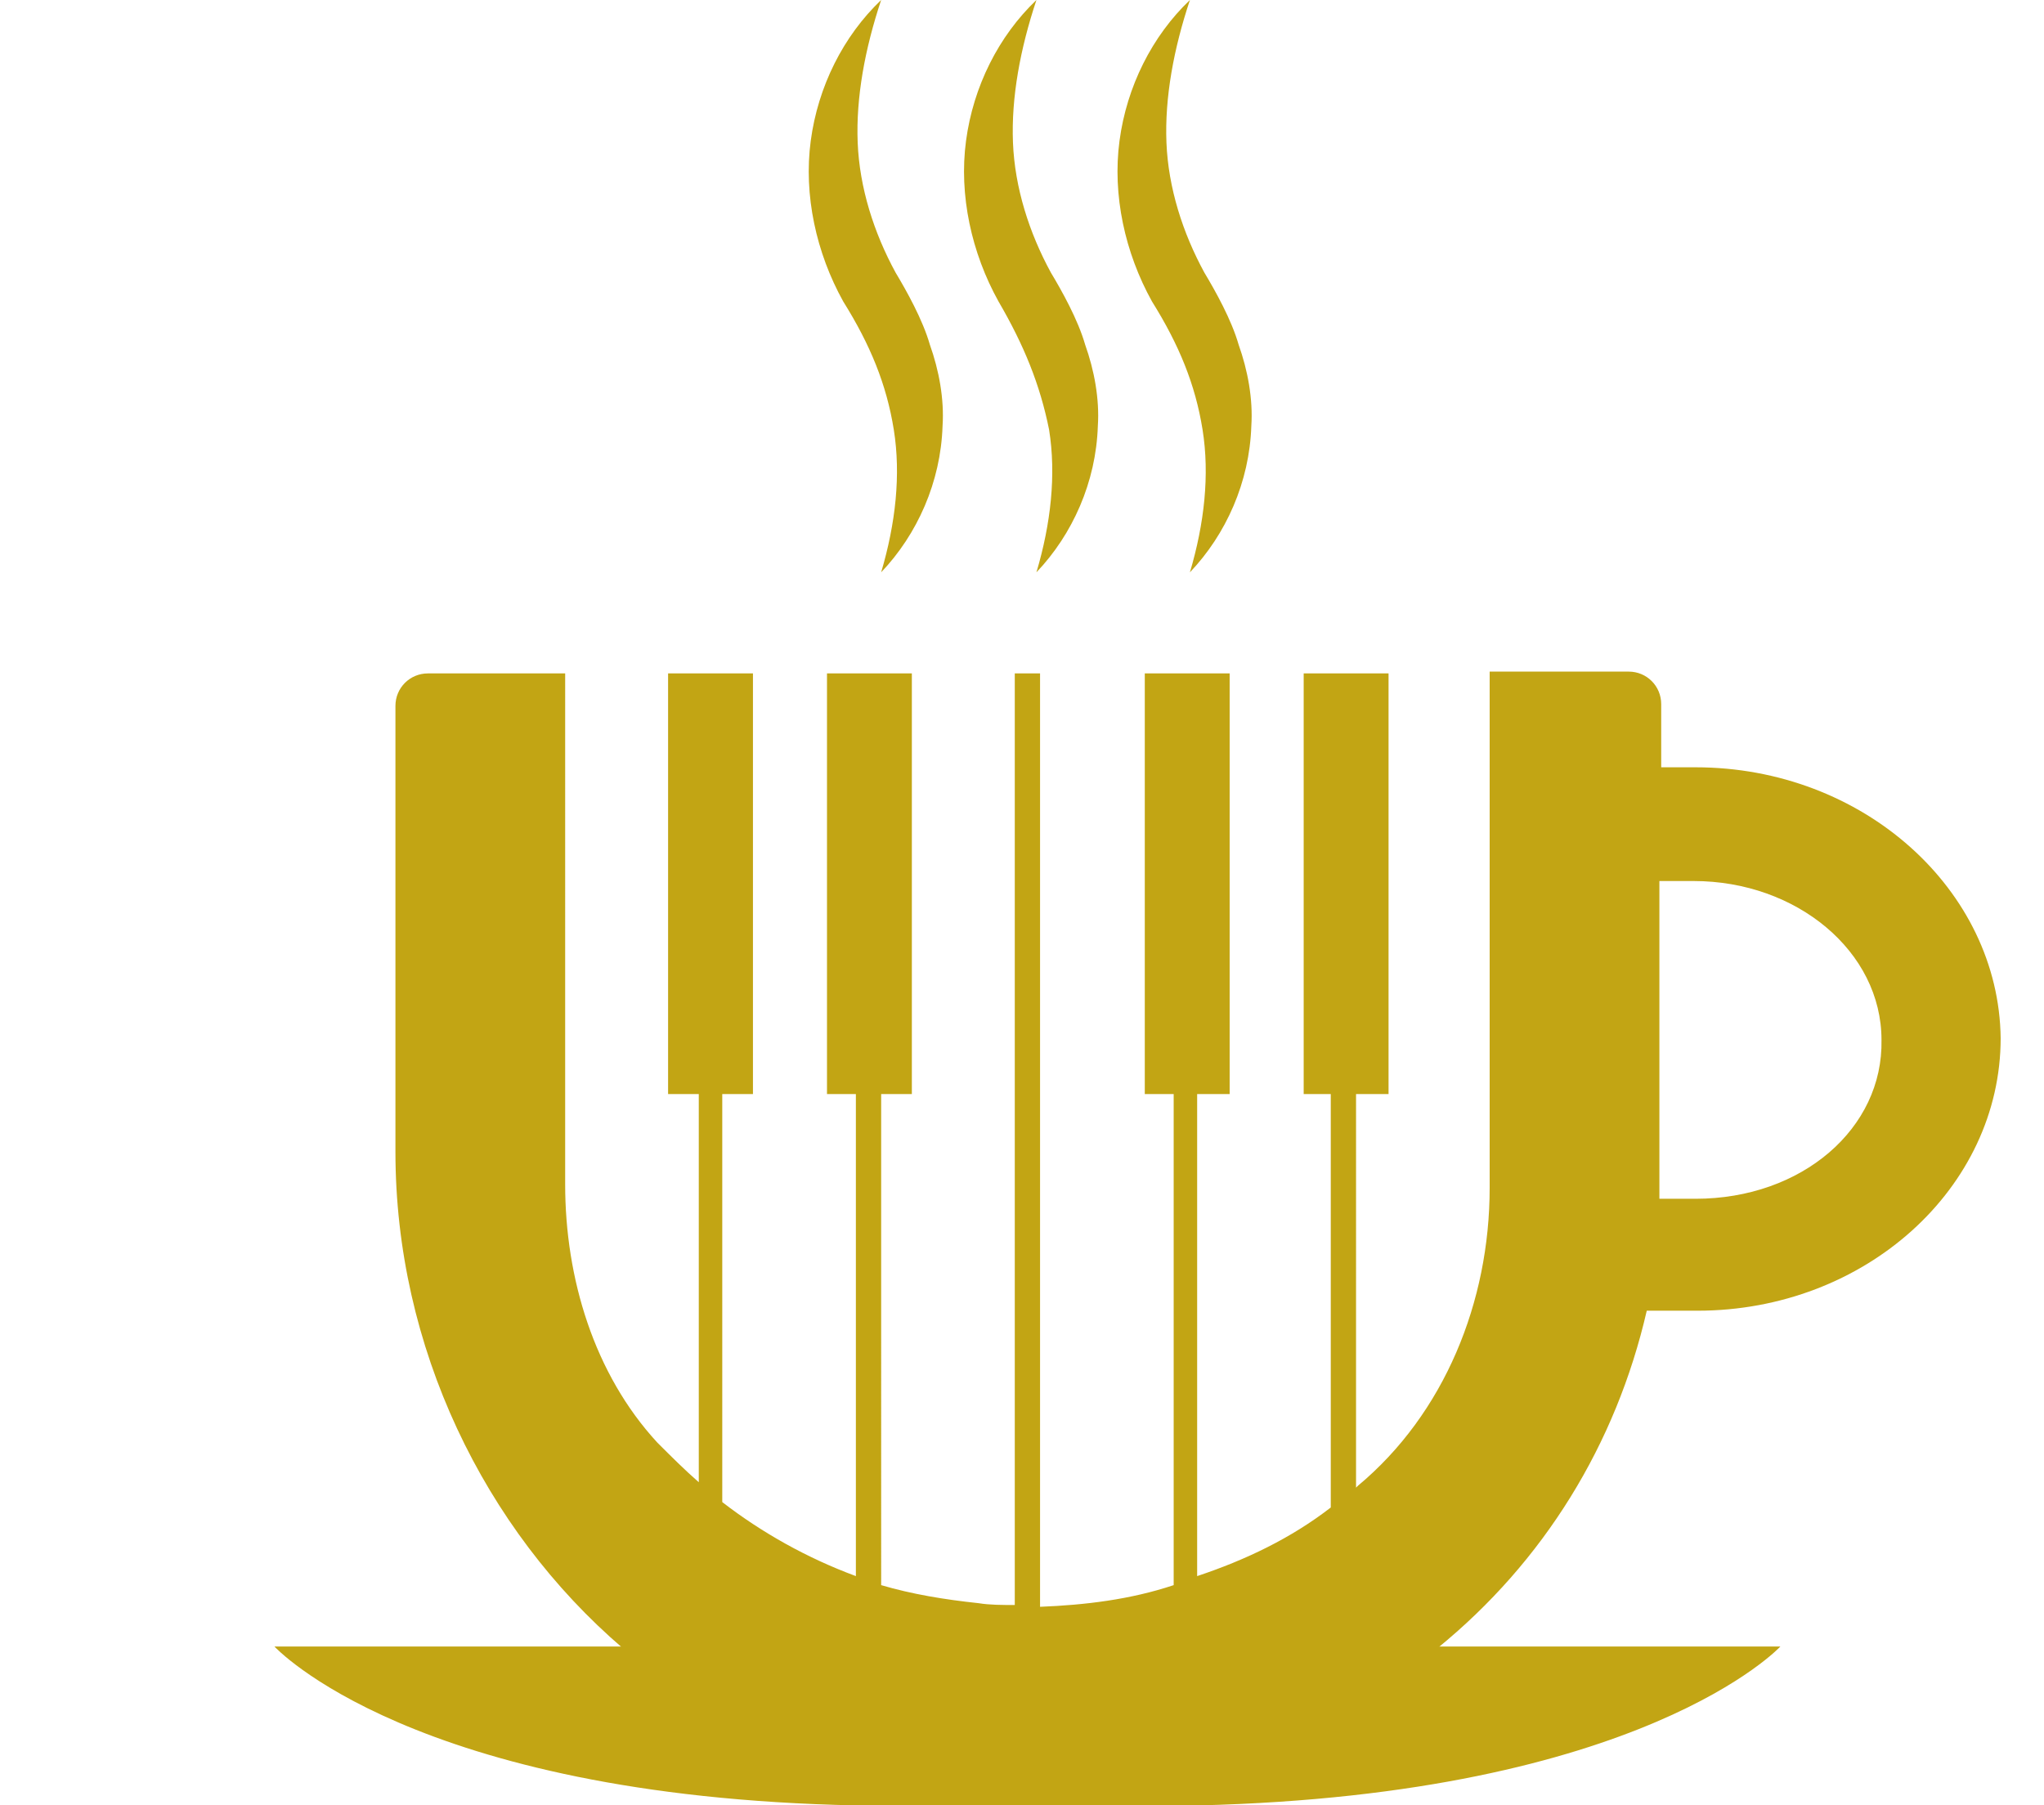
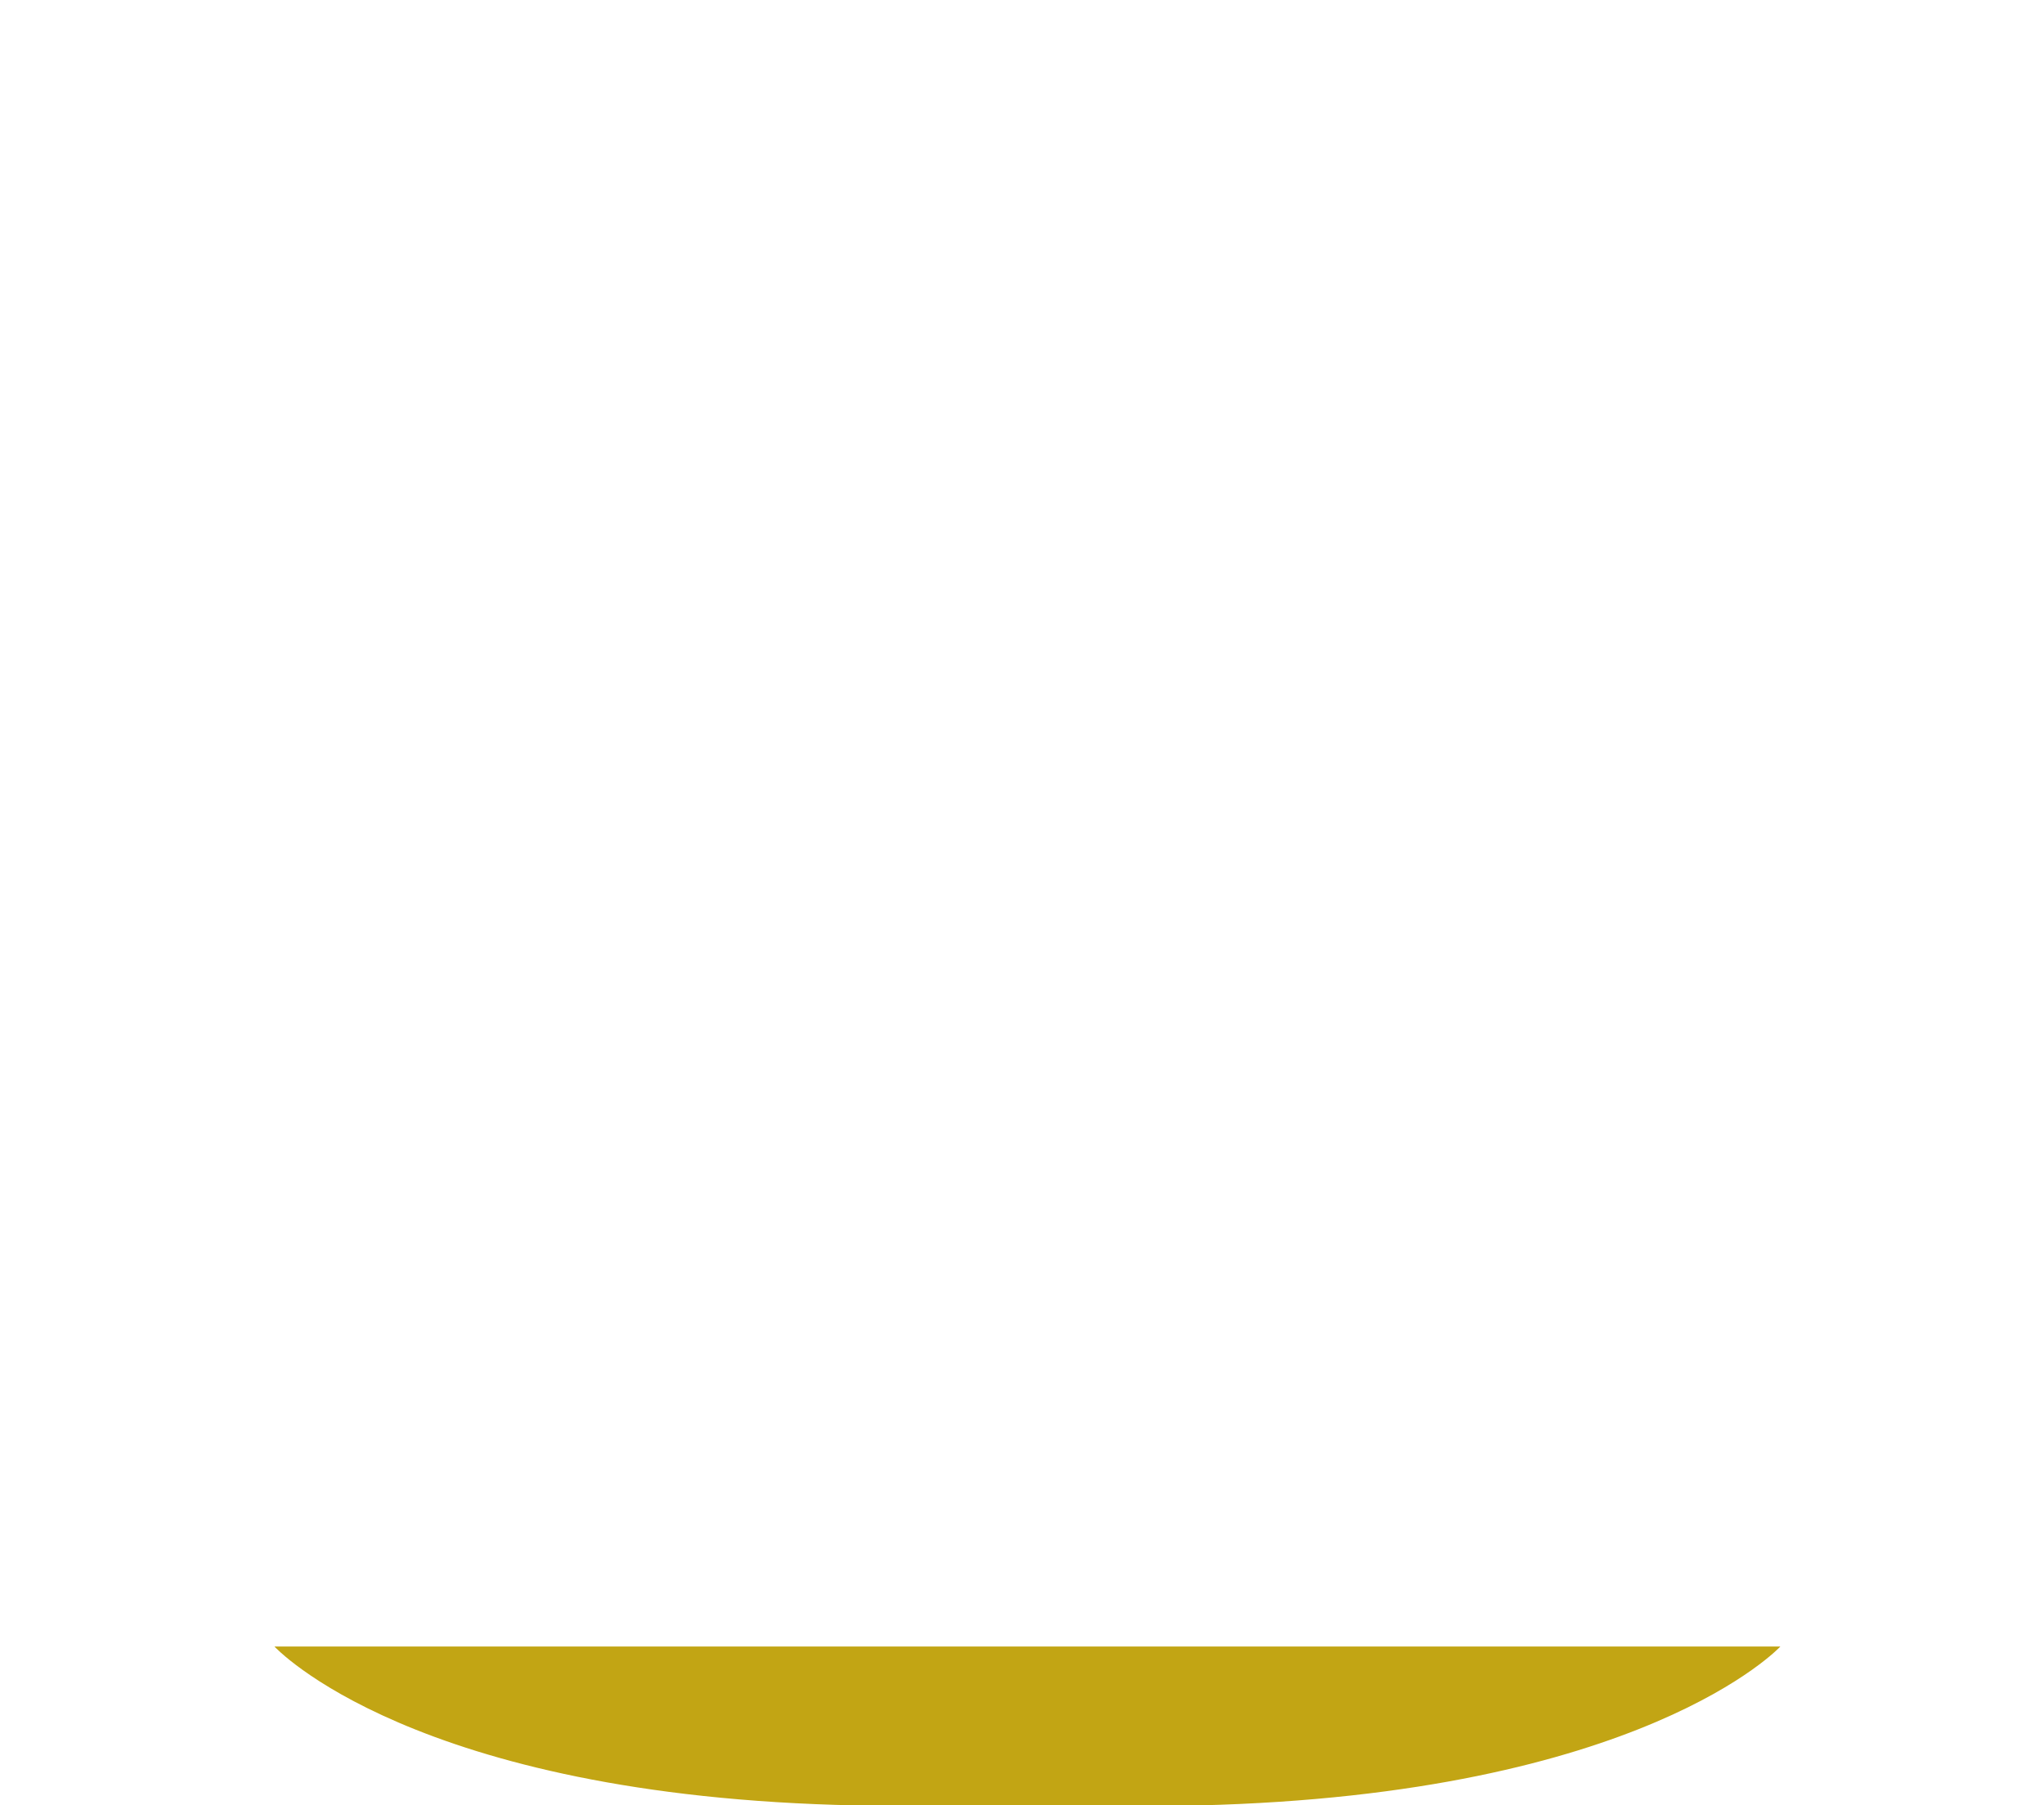
<svg xmlns="http://www.w3.org/2000/svg" version="1.1" id="Laag_1" x="0px" y="0px" viewBox="0 0 113.2 100" style="enable-background:new 0 0 113.2 100;" xml:space="preserve">
  <style type="text/css">
	.st0{fill:#C2A514;}
</style>
  <g>
    <g>
-       <path class="st0" d="M93.9,42.5H92V39c0-1-0.8-1.8-1.8-1.8h-7.7v28.6c0,6.3-2.5,12.5-7.3,16.5l-0.1,0.1V60.6h1.8V37.3h-4.7v23.3    h1.5v22.9c-2.2,1.7-4.7,2.9-7.4,3.8V60.6h1.8V37.3h-4.7v23.3H65v27.2c-2.4,0.8-4.9,1.1-7.4,1.2V37.3h-1.4v51.6c-0.7,0-1.4,0-2-0.1    c-1.9-0.2-3.7-0.5-5.4-1V60.6h1.7V37.3h-4.7v23.3h1.6v26.7c-2.7-1-5.2-2.4-7.4-4.1V60.6h1.7V37.3H37v23.3h1.7v21.5    c-0.8-0.7-1.5-1.4-2.3-2.2c-3.5-3.8-5.1-9.1-5.1-14.3V37.3h-7.6c-1,0-1.8,0.8-1.8,1.8v24.7c0,10.8,4.9,20.9,12.6,27.5    c5.2,4.5,11.7,7.4,18.9,8.2c10.1,0.9,19.3-2.3,26.2-8.2c5.9-4.8,9.9-11.3,11.6-18.7H94c9.3,0,16.8-6.8,16.8-15.1    C110.7,49.3,103.2,42.5,93.9,42.5z M93.9,66.4h-2c0-0.4,0-0.8,0-1.2V48.8h1.9c5.7,0,10.4,3.9,10.4,8.8    C104.3,62.5,99.8,66.4,93.9,66.4z M49.5,23.8c0.4,2.5,0.1,5.2-0.7,7.9c2-2.1,3.3-5,3.4-8.1c0.1-1.5-0.2-3.1-0.7-4.5    c-0.4-1.4-1.3-3-1.9-4c-1.2-2.2-2-4.7-2.1-7.2s0.4-5.2,1.3-7.9c-2.1,2-3.5,4.8-3.9,7.8c-0.4,3,0.3,6.2,1.8,8.9    C48.2,19.1,49.1,21.3,49.5,23.8z M58.1,23.8c0.4,2.5,0.1,5.2-0.7,7.9c2-2.1,3.3-5,3.4-8.1c0.1-1.5-0.2-3.1-0.7-4.5    c-0.4-1.4-1.3-3-1.9-4c-1.2-2.2-2-4.7-2.1-7.2s0.4-5.2,1.3-7.9c-2.1,2-3.5,4.8-3.9,7.8s0.3,6.2,1.8,8.9    C56.7,19.1,57.6,21.3,58.1,23.8z M66.6,23.8c0.4,2.5,0.1,5.2-0.7,7.9c2-2.1,3.3-5,3.4-8.1c0.1-1.5-0.2-3.1-0.7-4.5    c-0.4-1.4-1.3-3-1.9-4c-1.2-2.2-2-4.7-2.1-7.2S65,2.7,65.9,0c-2.1,2-3.5,4.8-3.9,7.8s0.3,6.2,1.8,8.9    C65.3,19.1,66.2,21.3,66.6,23.8z" />
-     </g>
+       </g>
  </g>
  <path class="st0" d="M57,91.2H15.2c0,0,7.6,8.3,32.2,8.8h9.5h9.5c24.6-0.6,32.2-8.8,32.2-8.8H57z" />
</svg>